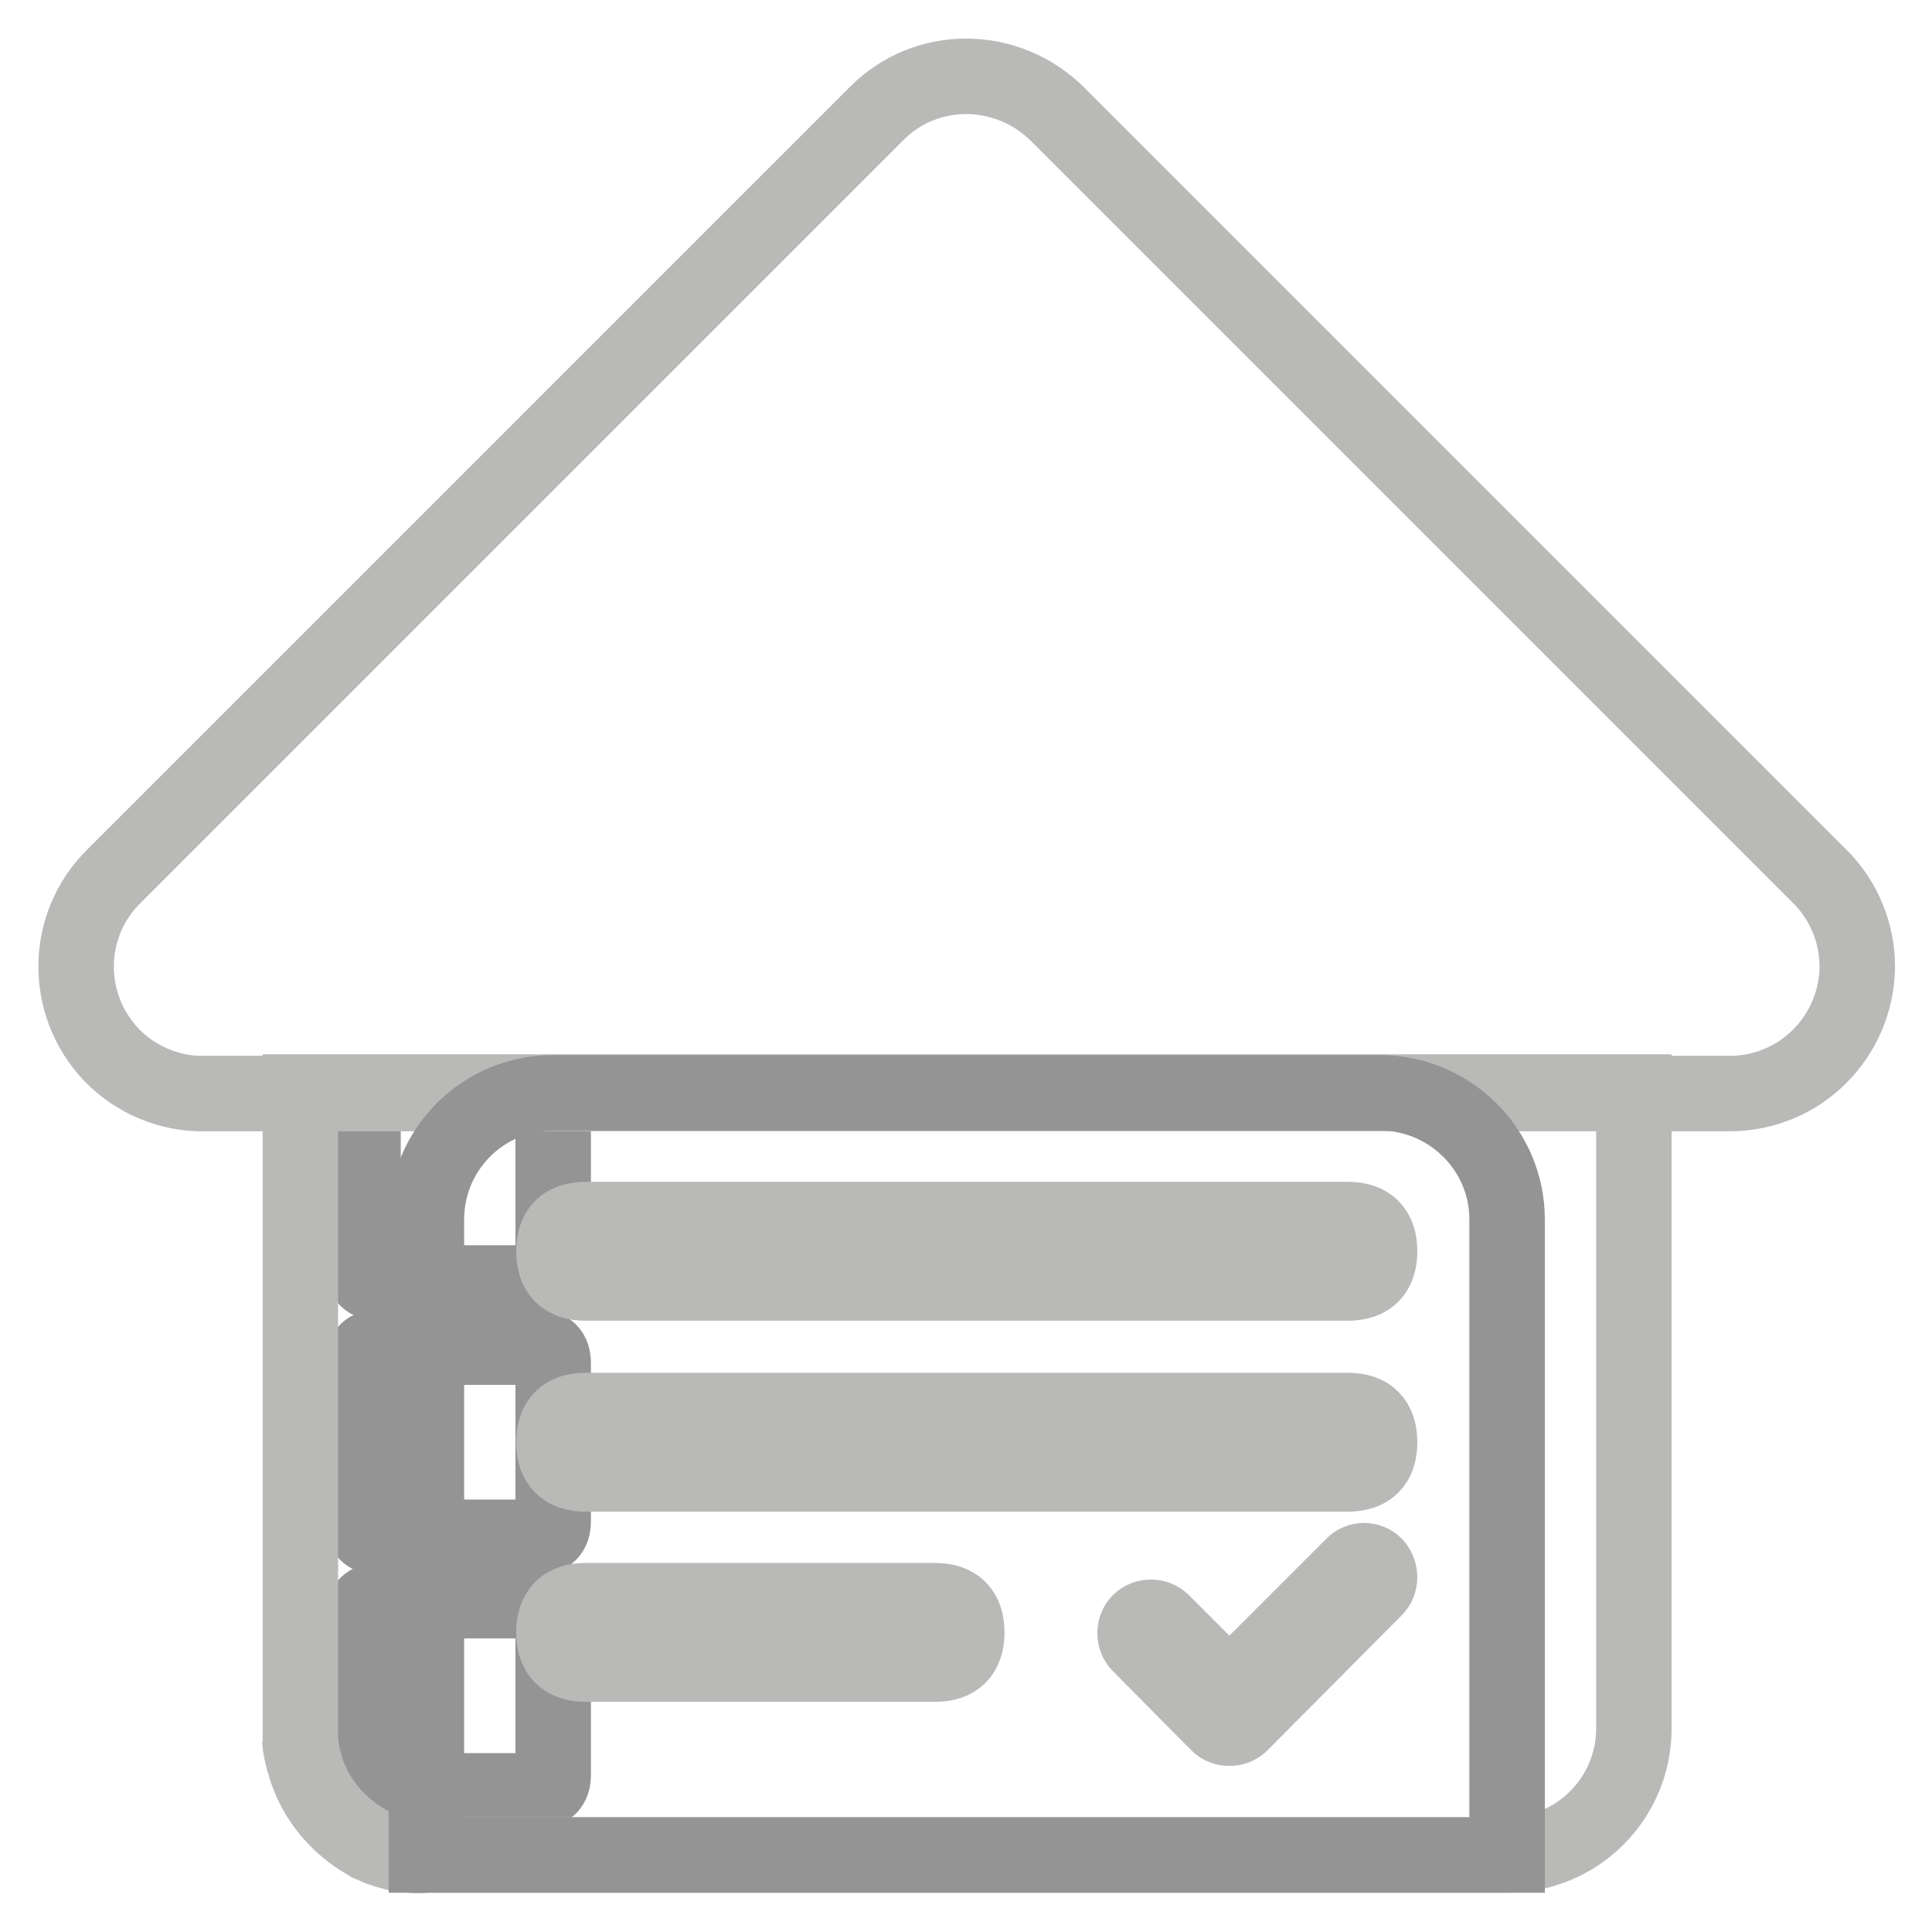
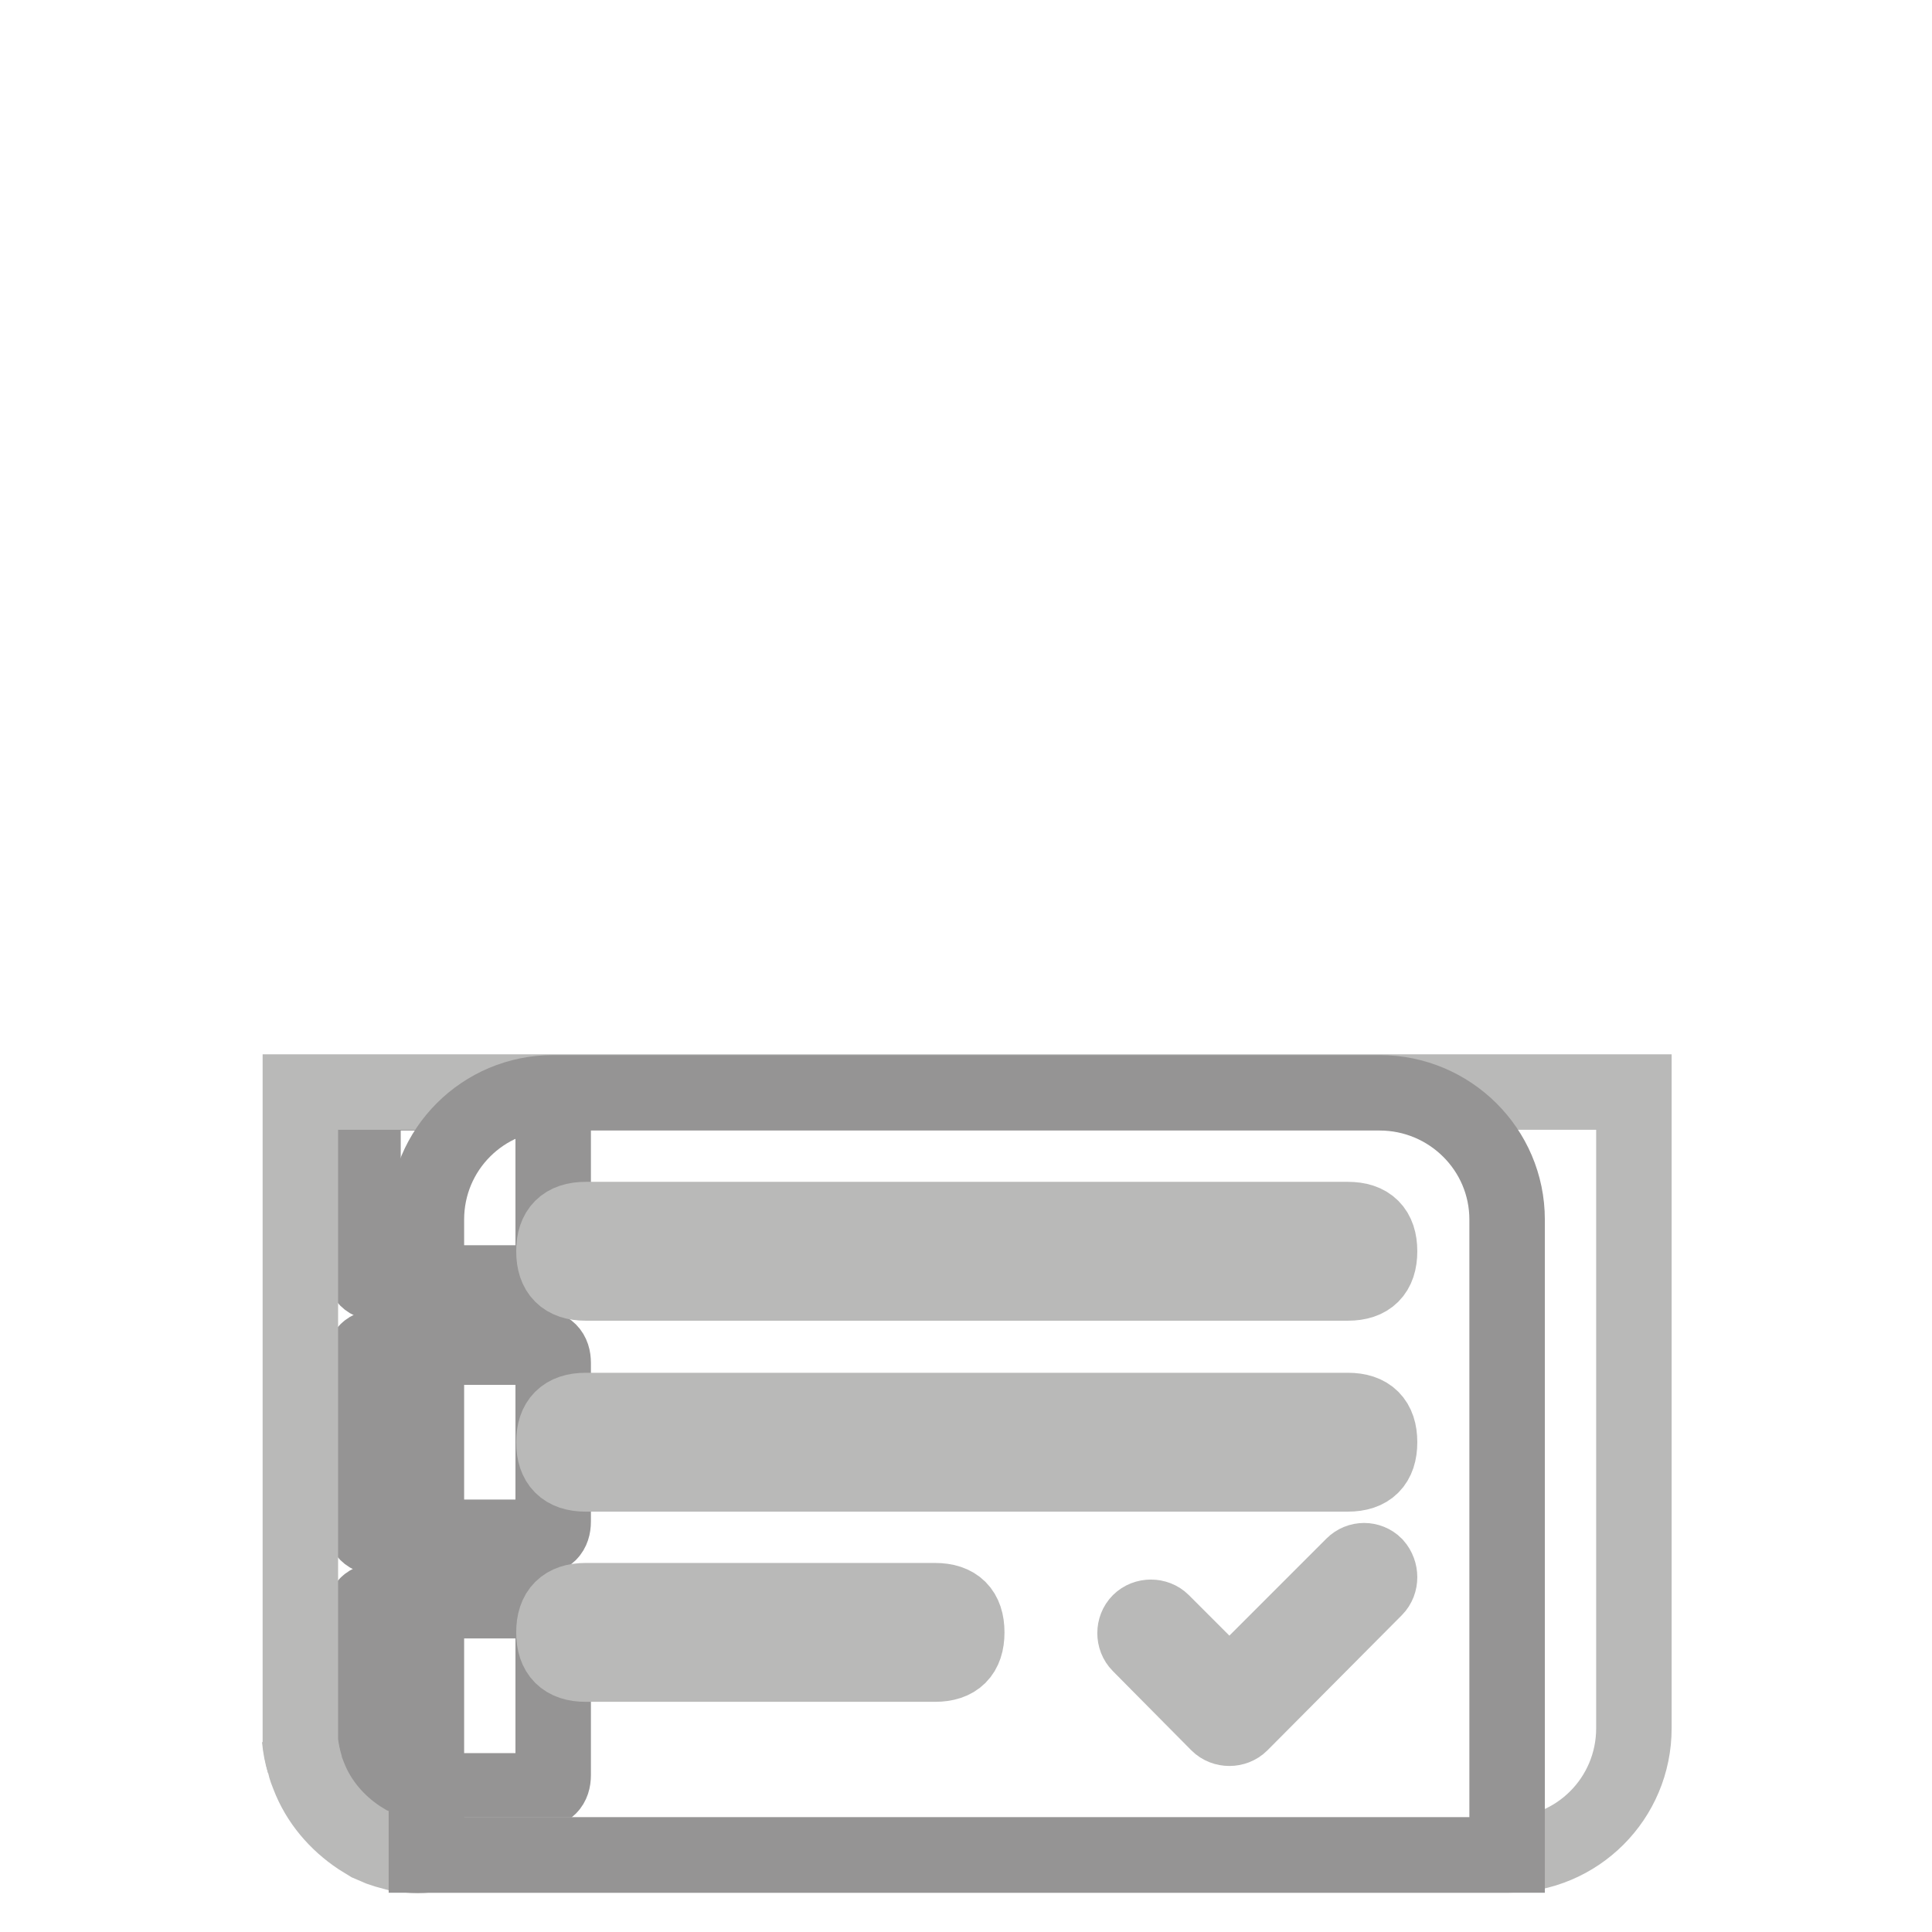
<svg xmlns="http://www.w3.org/2000/svg" version="1.1" x="0px" y="0px" viewBox="0 0 256 256" enable-background="new 0 0 256 256" xml:space="preserve">
  <g>
    <path stroke-width="10" fill-opacity="0" stroke="#959494" d="M50.2,144.8h21c1.4,0,2.1,0.7,2.1,2.1v21c0,1.4-0.7,2.1-2.1,2.1h-21c-1.4,0-2.1-0.7-2.1-2.1v-21 C48.1,145.5,48.8,144.8,50.2,144.8z" />
    <path stroke-width="10" fill-opacity="0" stroke="#959494" d="M50.2,178.5h21c1.4,0,2.1,0.7,2.1,2.1v21c0,1.4-0.7,2.1-2.1,2.1h-21c-1.4,0-2.1-0.7-2.1-2.1v-21 C48.1,179.2,48.8,178.5,50.2,178.5z" />
    <path stroke-width="10" fill-opacity="0" stroke="#959494" d="M50.2,212.1h21c1.4,0,2.1,0.7,2.1,2.1v21c0,1.4-0.7,2.1-2.1,2.1h-21c-1.4,0-2.1-0.7-2.1-2.1v-21 C48.1,212.8,48.8,212.1,50.2,212.1z" />
-     <path stroke-width="10" fill-opacity="0" stroke="#b9b9b8" d="M116.2,15l-101,101c-6.7,6.5-6.8,17.1-0.4,23.8c3.2,3.3,7.7,5.2,12.3,5.1h202.1c9.3,0,16.8-7.5,16.9-16.8 c0-4.5-1.8-8.8-4.9-11.9l-101-101C133.5,8.5,122.8,8.4,116.2,15C116.2,15,116.2,15,116.2,15z" />
    <path stroke-width="10" fill-opacity="0" stroke="#b9b9b8" d="M216.5,144.8V229c0,9.3-7.5,16.8-16.8,16.8H56.5c-0.8,0.1-1.5,0.1-2.3,0c-0.5,0-0.9-0.1-1.3-0.3h-0.6 l-1.1-0.3l-0.9-0.3l-1.4-0.6l-1.3-0.8c-3-2-5.4-4.8-6.7-8.2c-0.2-0.5-0.4-1-0.5-1.5c-0.3-1-0.5-2.1-0.6-3.1v-86H216.5z" />
    <path stroke-width="10" fill-opacity="0" stroke="#b9b9b8" d="M39.7,230.4c0.1,1.1,0.3,2.1,0.6,3.1C40,232.5,39.8,231.5,39.7,230.4z" />
    <path stroke-width="10" fill-opacity="0" stroke="#959494" d="M199.7,161.6v84.2H56.5v-84.2c0-9.3,7.5-16.8,16.8-16.8h109.5C192.1,144.8,199.7,152.3,199.7,161.6z" />
    <path stroke-width="10" fill-opacity="0" stroke="#b9b9b8" d="M77.6,161.6h101c2.8,0,4.2,1.4,4.2,4.2l0,0c0,2.8-1.4,4.2-4.2,4.2h-101c-2.8,0-4.2-1.4-4.2-4.2l0,0 C73.4,163,74.8,161.6,77.6,161.6z" />
    <path stroke-width="10" fill-opacity="0" stroke="#b9b9b8" d="M77.6,186.9h101c2.8,0,4.2,1.4,4.2,4.2l0,0c0,2.8-1.4,4.2-4.2,4.2h-101c-2.8,0-4.2-1.4-4.2-4.2l0,0 C73.4,188.3,74.8,186.9,77.6,186.9z" />
    <path stroke-width="10" fill-opacity="0" stroke="#b9b9b8" d="M77.6,212.1h46.3c2.8,0,4.2,1.4,4.2,4.2l0,0c0,2.8-1.4,4.2-4.2,4.2H77.6c-2.8,0-4.2-1.4-4.2-4.2l0,0 C73.4,213.5,74.8,212.1,77.6,212.1z" />
    <path stroke-width="10" fill-opacity="0" stroke="#b9b9b8" d="M182.2,210.5l-17.8,17.9c-0.8,0.8-2.2,0.8-3,0c0,0,0,0,0,0L151,217.9c-0.8-0.8-0.8-2.2,0-3c0,0,0,0,0,0 c0.8-0.8,2.2-0.8,3,0l8.9,8.9l16.4-16.4c0.8-0.8,2.1-0.8,2.9,0C183,208.3,183,209.7,182.2,210.5 C182.2,210.5,182.2,210.5,182.2,210.5z" />
  </g>
</svg>